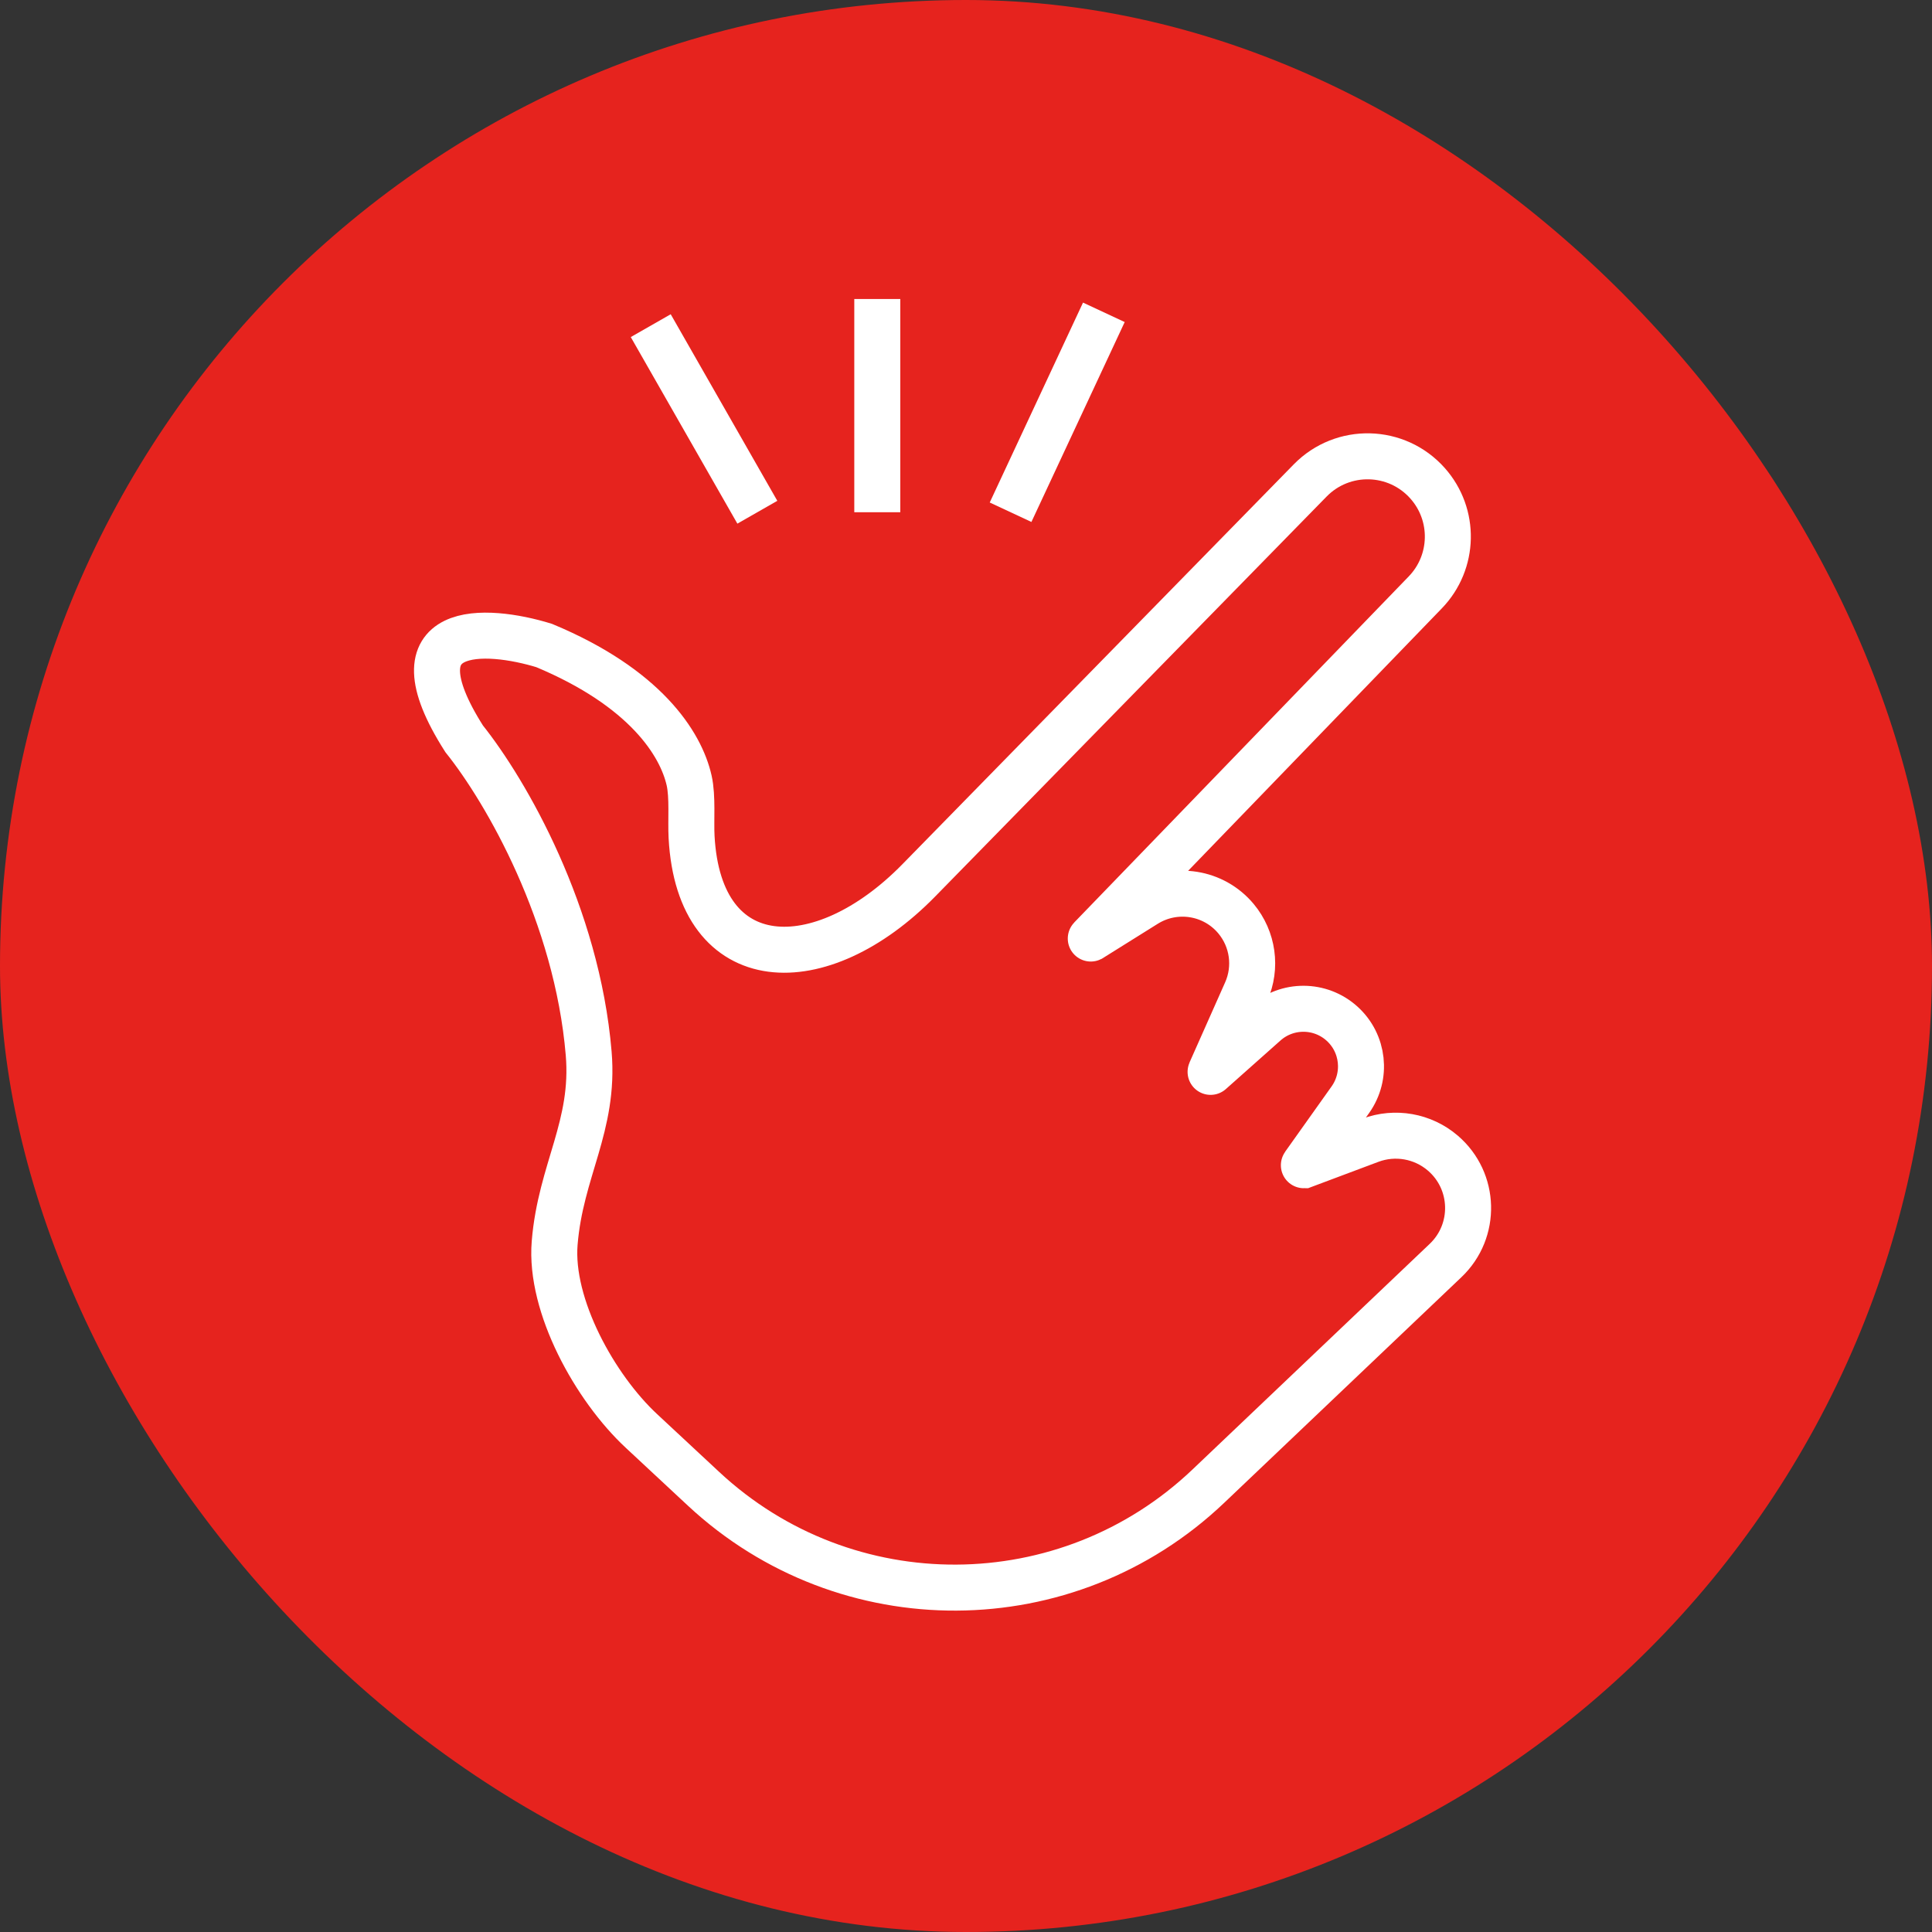
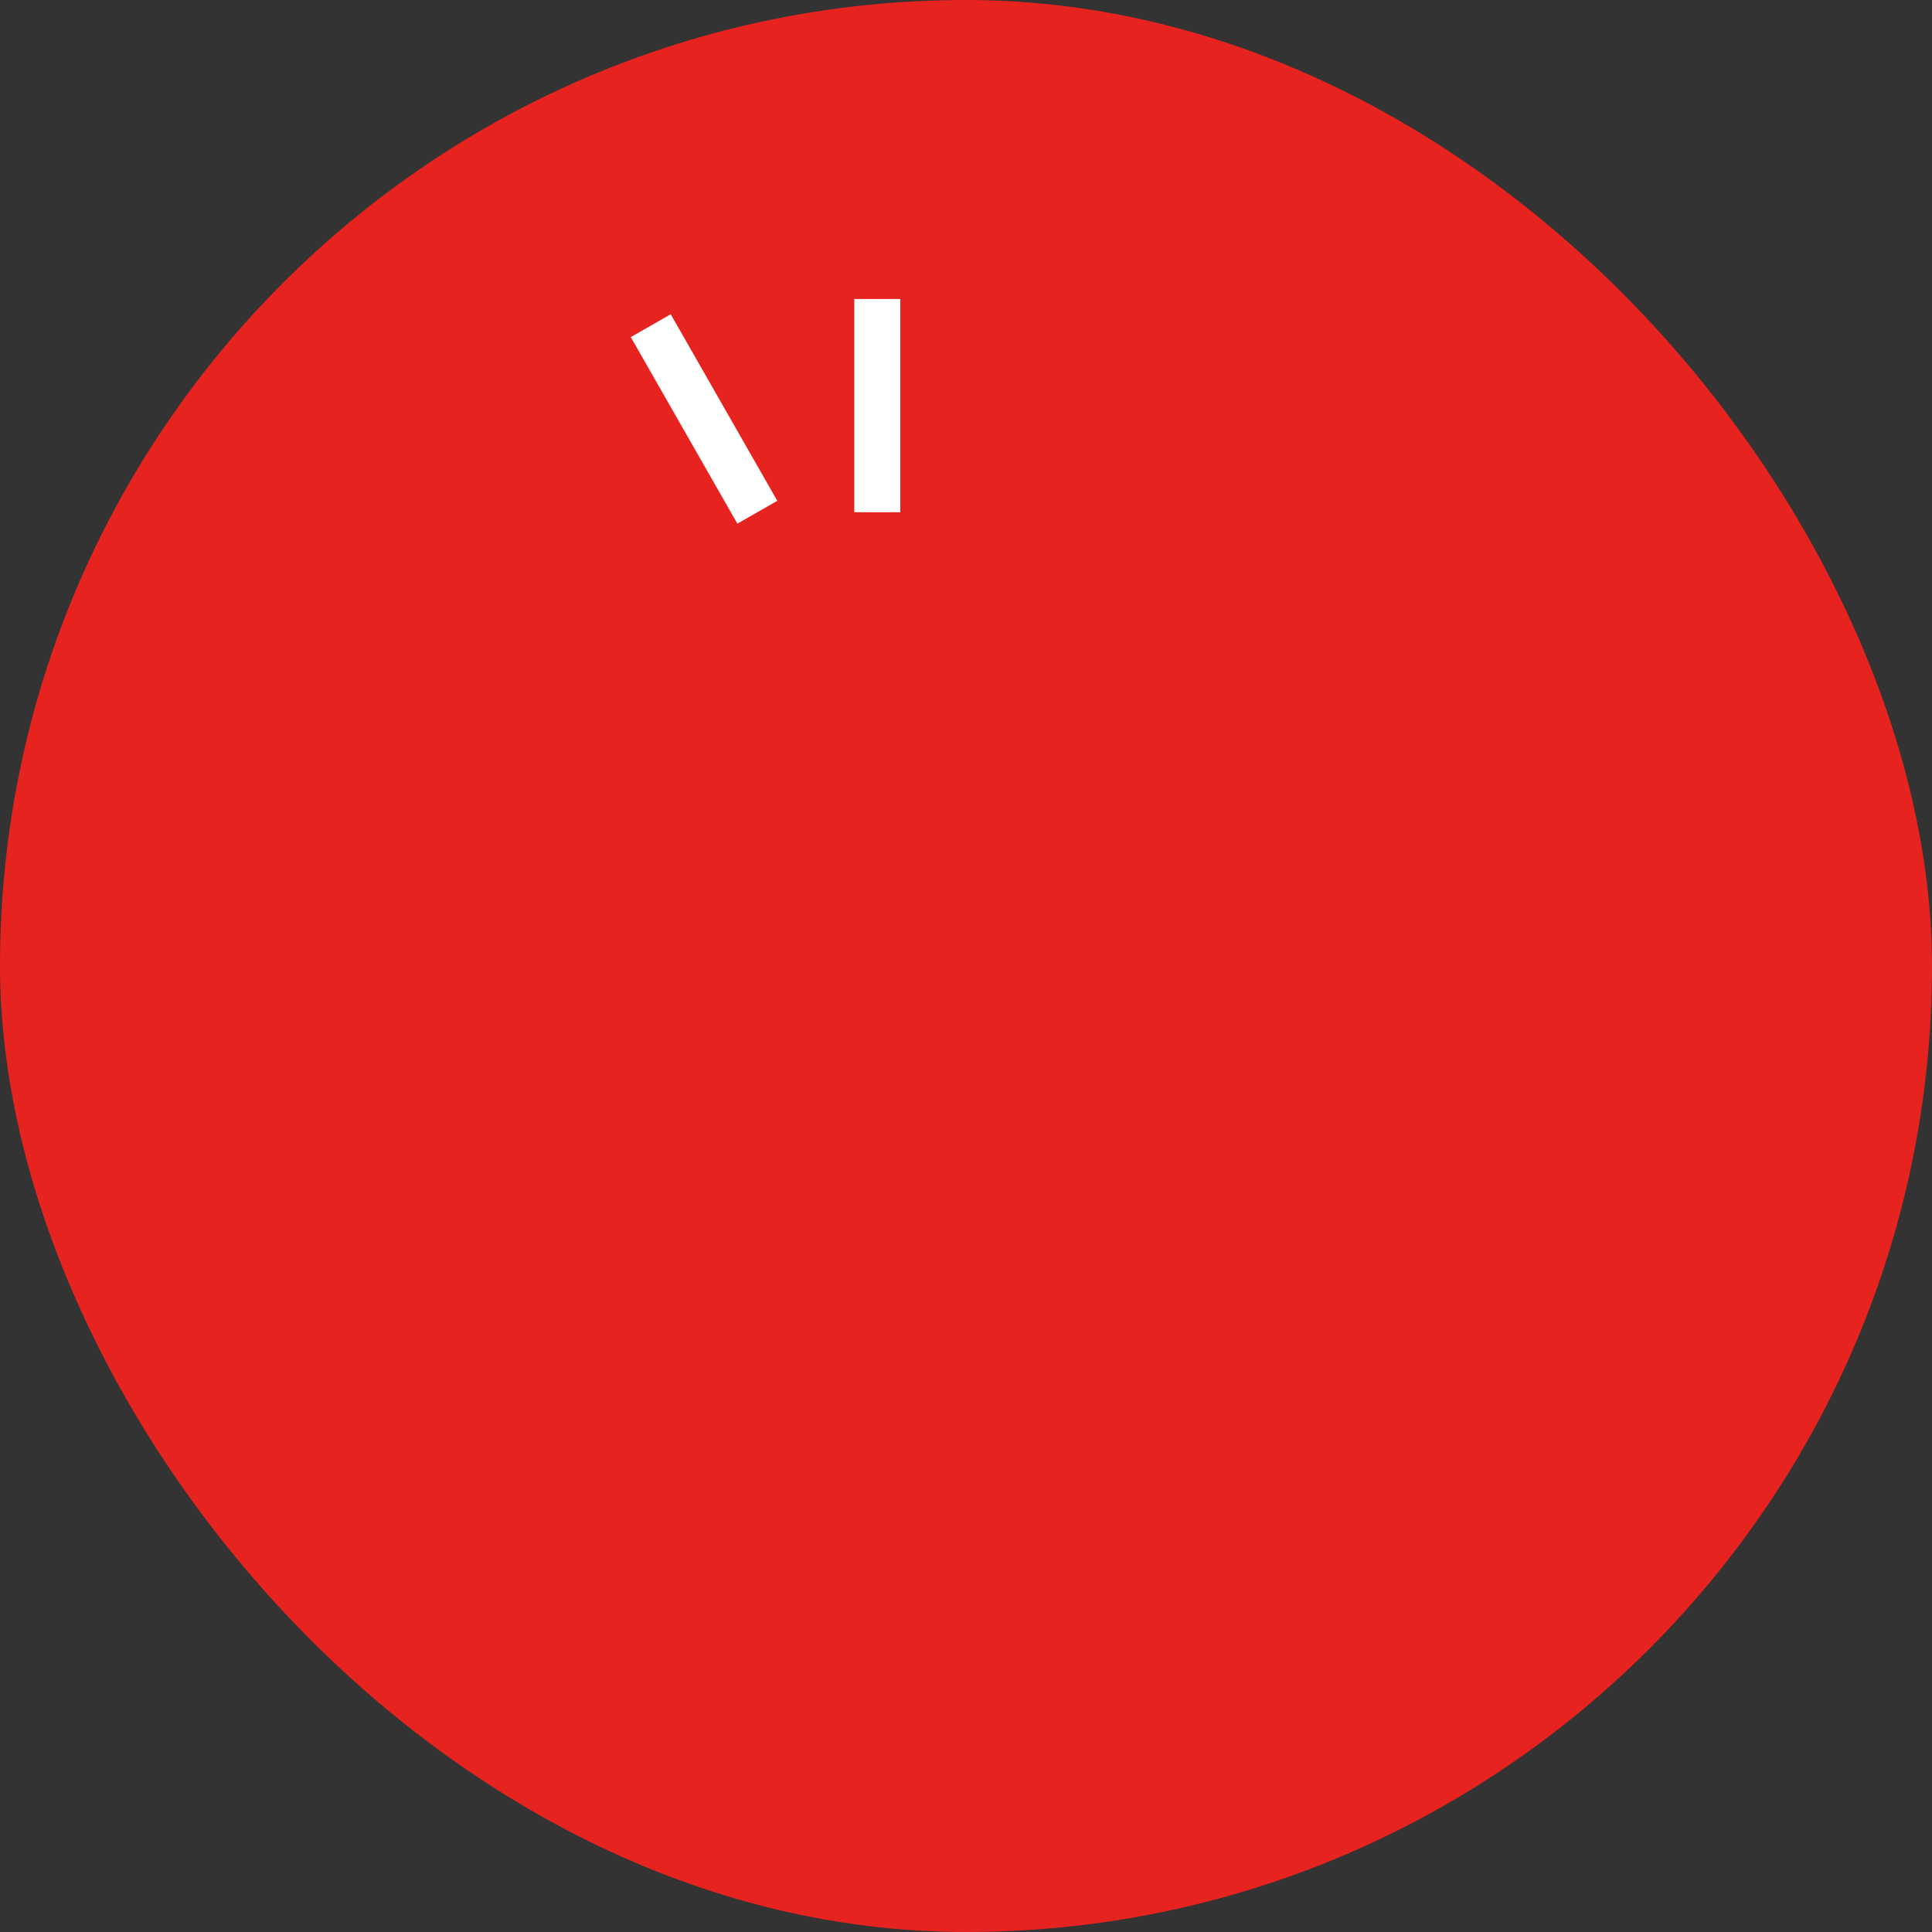
<svg xmlns="http://www.w3.org/2000/svg" width="84" height="84" viewBox="0 0 84 84" fill="none">
  <rect x="0" y="0" width="84" height="84" fill="#333333" stroke="none" />
  <rect width="84" height="84" rx="42" fill="#E6231E" />
  <path d="M28.293 14.159L32.928 22.271" stroke="white" stroke-width="2" />
  <path d="M38.143 13V22.271" stroke="white" stroke-width="2" />
-   <path d="M47.994 13.579L43.938 22.271" stroke="white" stroke-width="2" />
-   <path d="M56.965 20.889L39.949 38.275C35.681 42.635 30.399 42.491 30.069 36.398C30.029 35.67 30.123 34.644 29.962 33.932C29.598 32.324 28.046 29.894 23.657 28.065C21.146 27.293 16.935 27.022 20.18 32.121C22.016 34.416 25.087 39.763 25.595 45.803C25.86 48.967 24.376 50.876 24.116 54.039C23.89 56.777 25.876 60.342 27.887 62.214L30.594 64.735C36.789 70.502 46.402 70.451 52.534 64.618L62.853 54.803C64.203 53.518 64.147 51.348 62.732 50.135C61.861 49.389 60.654 49.175 59.58 49.578L56.69 50.662C56.688 50.662 56.687 50.66 56.688 50.659L58.711 47.814C59.446 46.779 59.291 45.358 58.35 44.507C57.403 43.65 55.961 43.643 55.007 44.493L52.634 46.603C52.633 46.604 52.631 46.602 52.632 46.601L54.182 43.114C54.65 42.06 54.479 40.831 53.741 39.945C52.772 38.782 51.093 38.514 49.809 39.316L47.425 40.806C47.423 40.807 47.422 40.805 47.423 40.804L61.969 25.756C63.237 24.444 63.281 22.376 62.068 21.012C60.724 19.499 58.38 19.443 56.965 20.889Z" stroke="white" stroke-width="2" />
</svg>